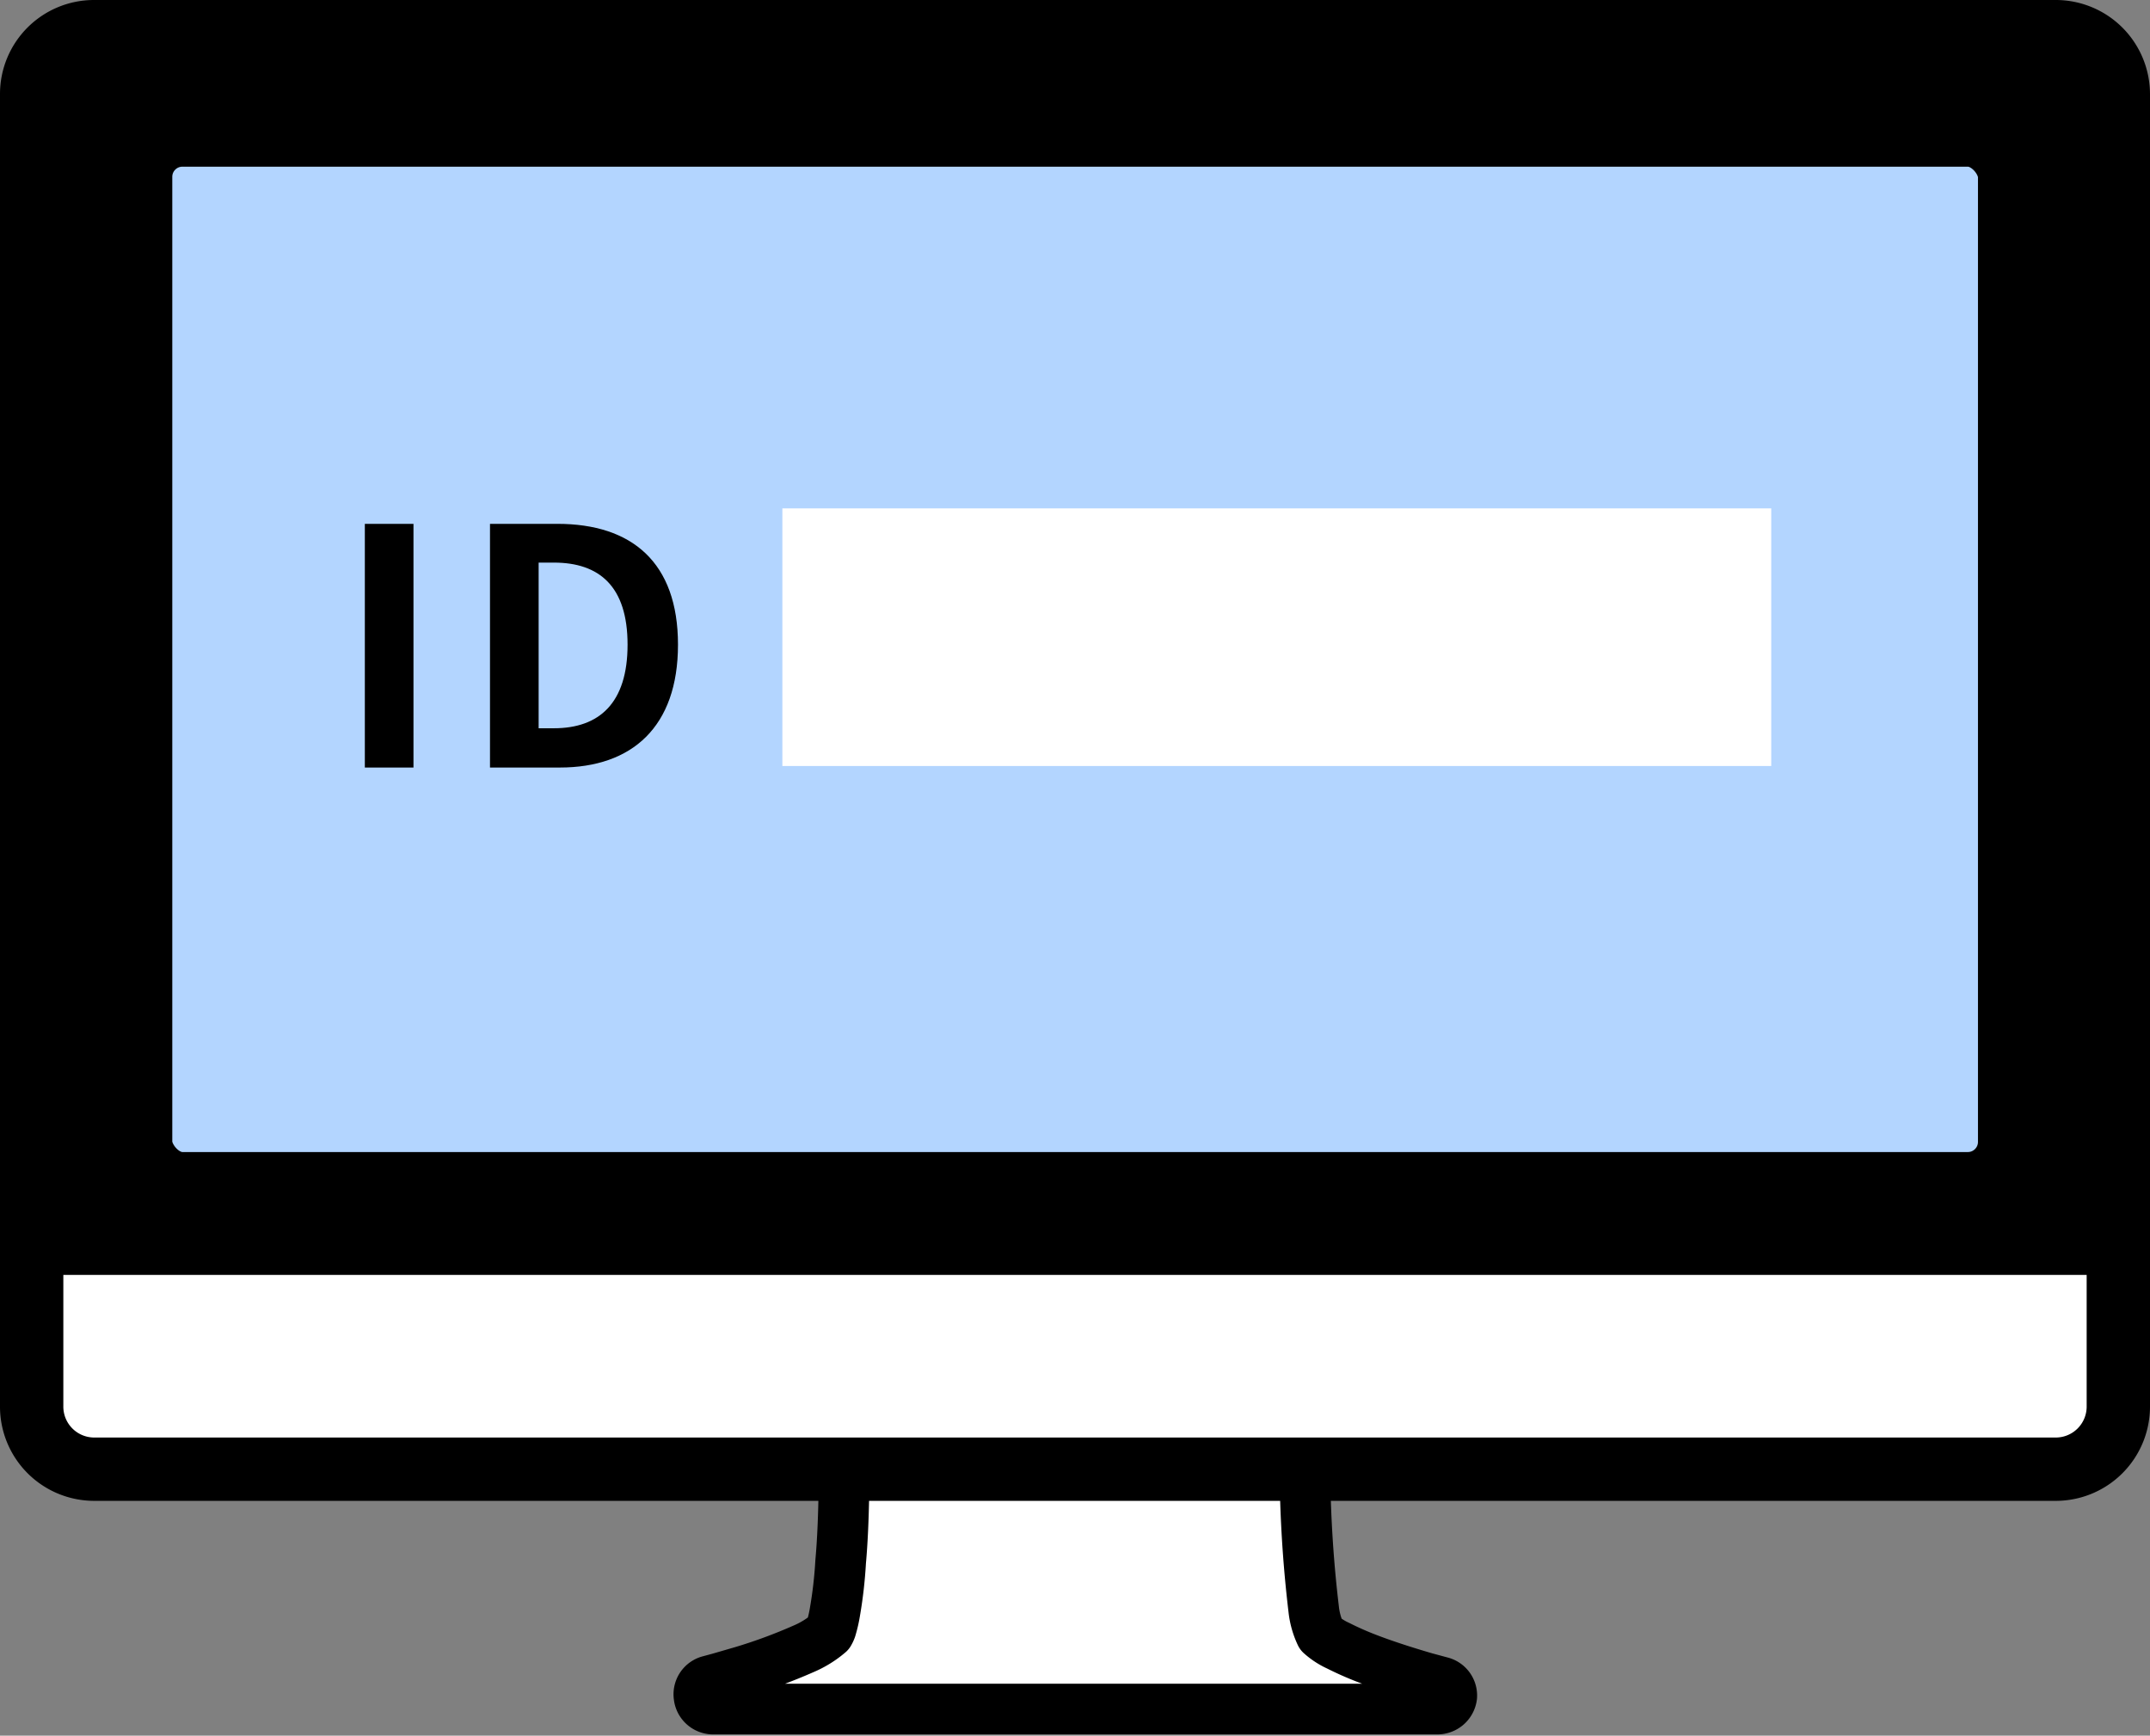
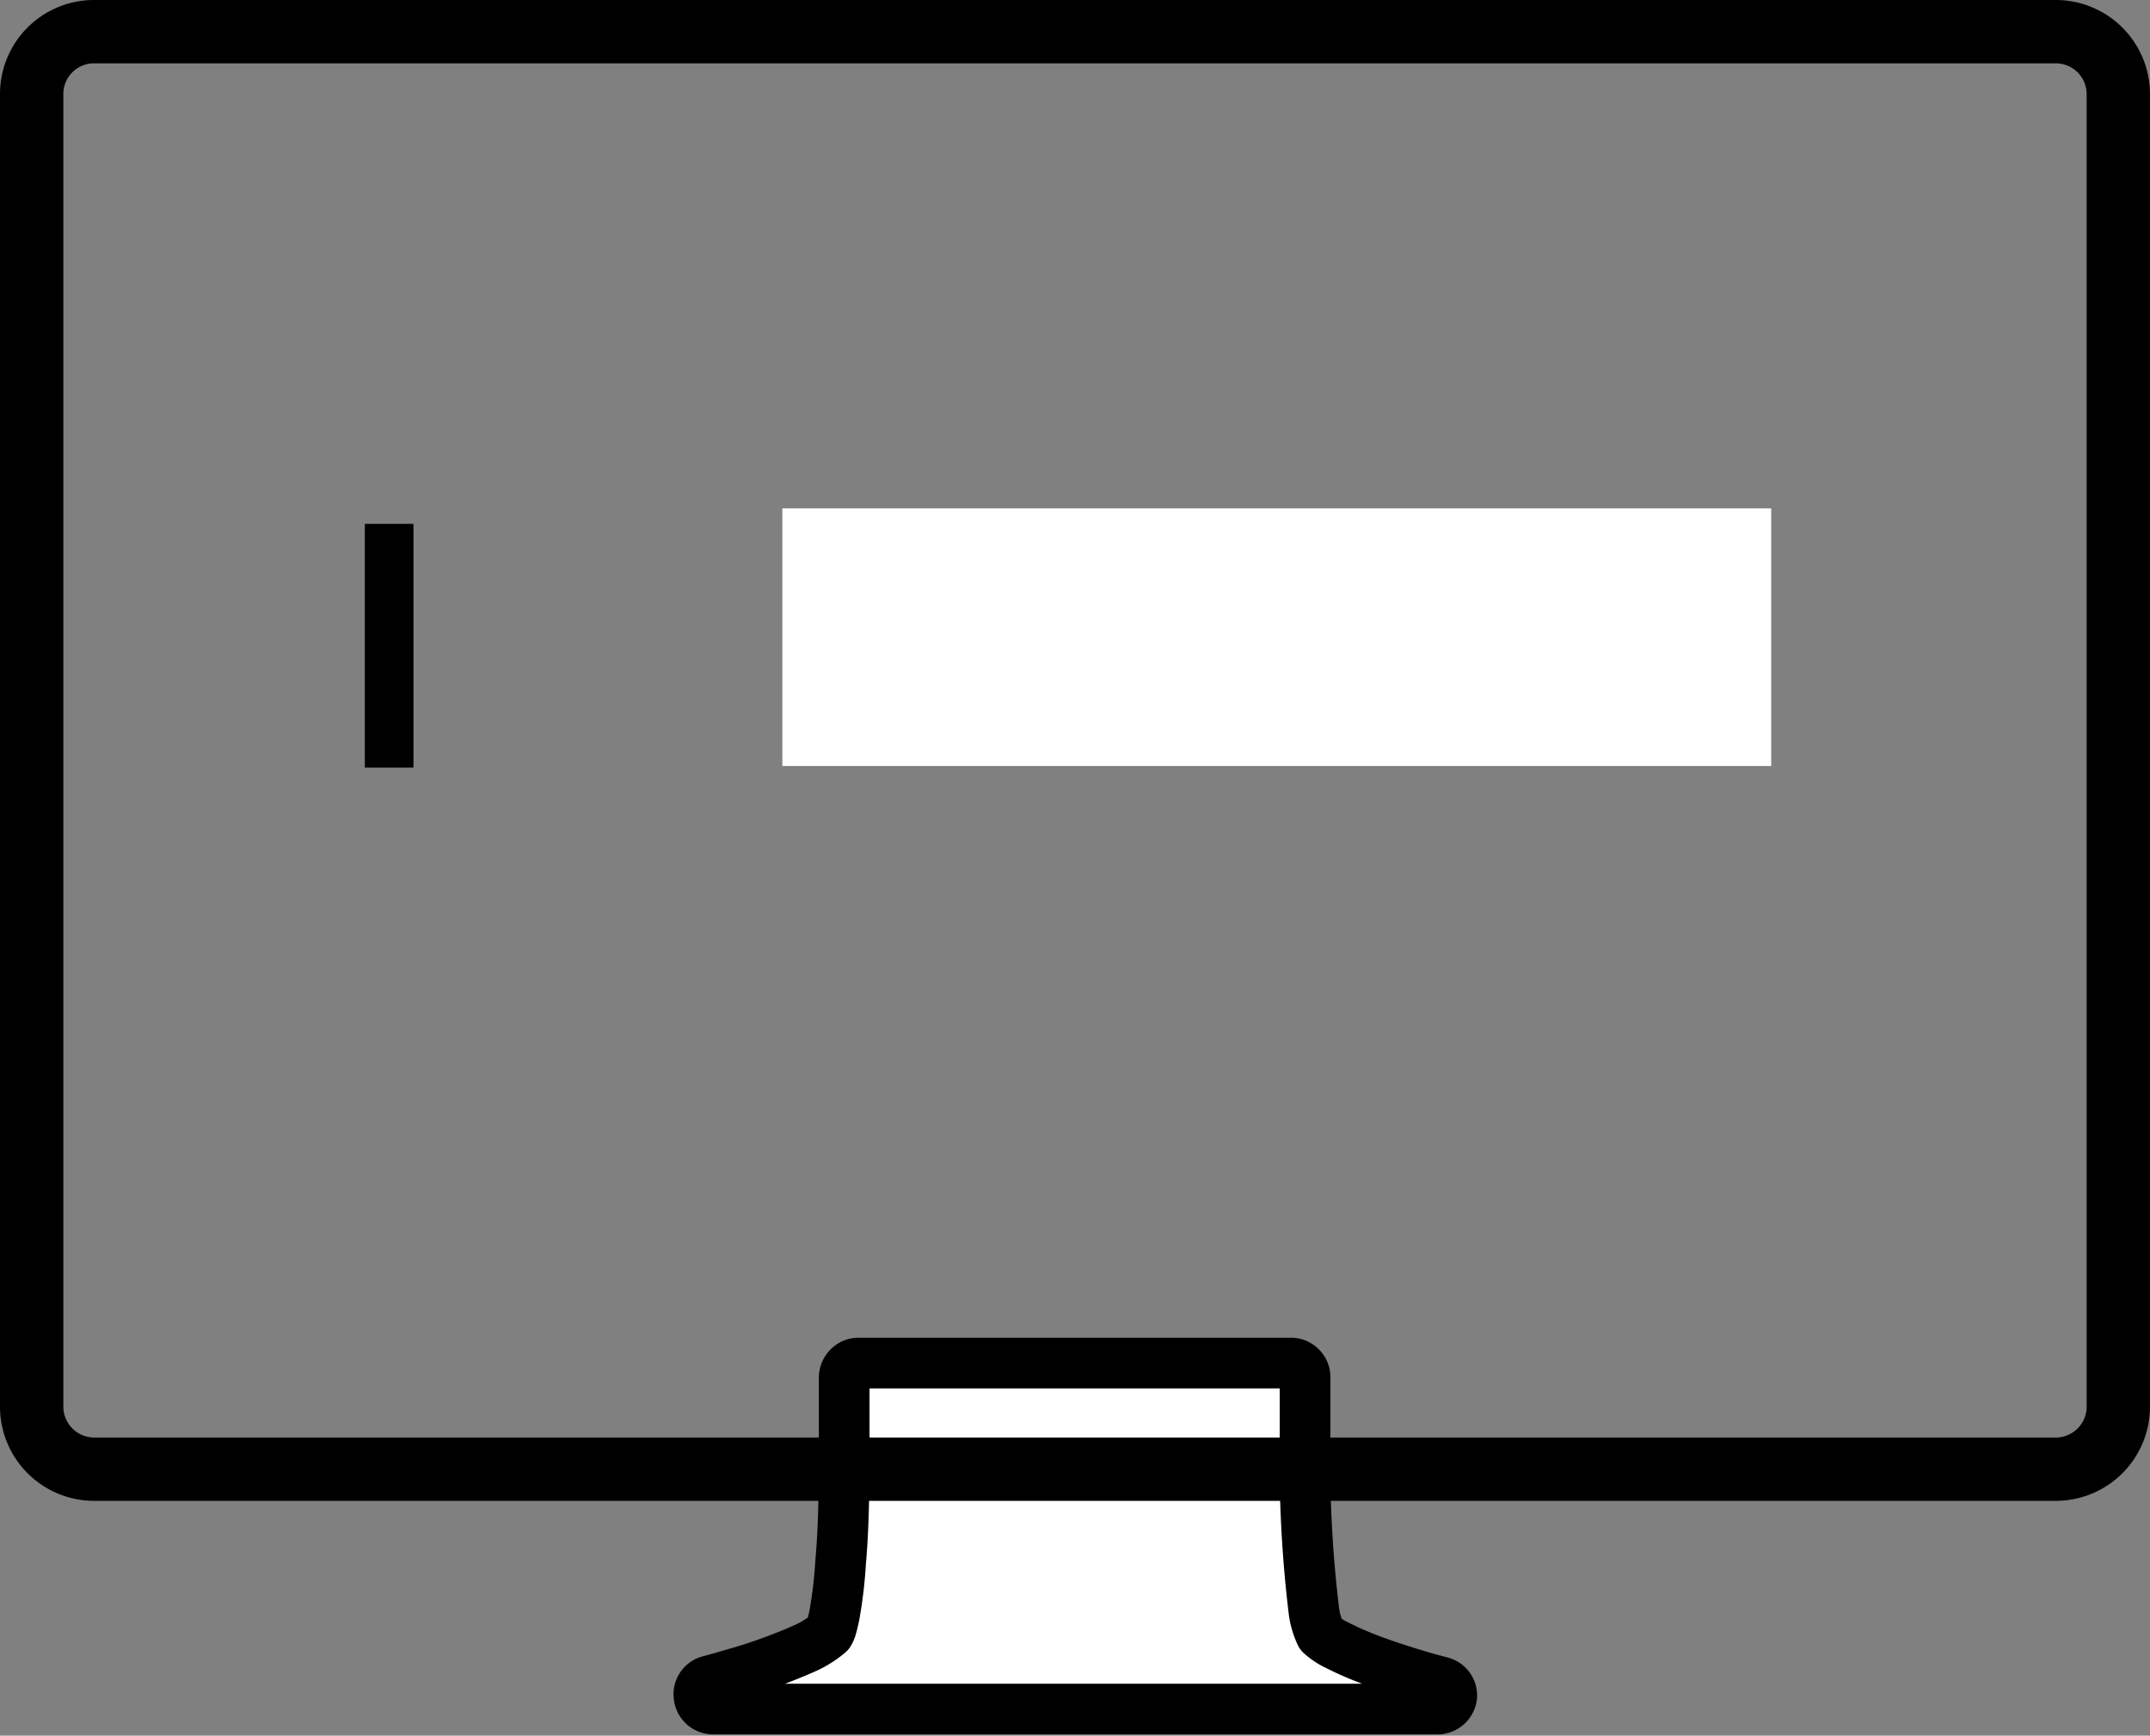
<svg xmlns="http://www.w3.org/2000/svg" viewBox="0 0 84.86 68.52">
  <rect x="0" y="0" width="84.86" height="68.52" fill="#808080" stroke="none" />
  <defs>
    <style>.cls-1,.cls-2{fill:#fff;}.cls-1,.cls-3,.cls-4,.cls-5{stroke:#000;}.cls-1,.cls-5{stroke-linecap:round;stroke-linejoin:round;}.cls-1{stroke-width:2px;}.cls-3,.cls-4{fill:none;}.cls-3{stroke-miterlimit:10;stroke-width:2.5px;}.cls-4{stroke-width:1.08px;}.cls-5{fill:#b3d5ff;stroke-width:3px;}</style>
  </defs>
  <title>ico_fea01</title>
  <g id="Layer_2" data-name="Layer 2">
    <g id="contents">
      <path class="cls-1" d="M56.88,66.4l-.63-.17c-.58-.17-1.47-.44-2.3-.76a12.25,12.25,0,0,1-1.13-.5,2.71,2.71,0,0,1-.69-.45h0a3.09,3.09,0,0,1-.28-1,49.54,49.54,0,0,1-.34-6.7c0-1.41,0-2.43,0-2.43a.53.53,0,0,0-.16-.41.54.54,0,0,0-.4-.17H33.89a.54.54,0,0,0-.4.17.58.58,0,0,0-.17.41s0,1,0,2.43,0,3.29-.14,4.84a17.34,17.34,0,0,1-.23,2,5.17,5.17,0,0,1-.15.64.93.93,0,0,1-.08.17s0,0,0,0h0a3.85,3.85,0,0,1-1,.62,20.65,20.65,0,0,1-2.41.89l-.93.27-.37.1a.55.55,0,0,0-.42.62.56.56,0,0,0,.56.5H56.74a.57.57,0,0,0,.56-.5A.55.55,0,0,0,56.88,66.4Z" />
-       <path class="cls-2" d="M81.15,1.25H3.71A2.46,2.46,0,0,0,1.25,3.71v51.8A2.47,2.47,0,0,0,3.71,58H81.15a2.47,2.47,0,0,0,2.46-2.47V3.71A2.47,2.47,0,0,0,81.15,1.25ZM2.39,49.79V3.71A1.33,1.33,0,0,1,3.71,2.39H81.15a1.33,1.33,0,0,1,1.32,1.32V49.79Z" />
-       <path d="M83.61,49.79V3.71a2.47,2.47,0,0,0-2.46-2.46H3.71A2.46,2.46,0,0,0,1.25,3.71V49.79" />
      <path class="cls-3" d="M81.15,1.25H3.71A2.46,2.46,0,0,0,1.25,3.71v51.8A2.47,2.47,0,0,0,3.71,58H81.15a2.47,2.47,0,0,0,2.46-2.47V3.71A2.47,2.47,0,0,0,81.15,1.25Z" />
-       <line class="cls-4" x1="1.25" y1="49.79" x2="83.61" y2="49.79" />
-       <rect class="cls-5" x="5.3" y="5.08" width="74.27" height="41.9" rx="1.9" />
      <rect class="cls-2" x="30.88" y="20.07" width="39.03" height="10.17" />
      <path d="M14.4,20.68h1.92V30.3H14.4Z" />
-       <path d="M19.34,20.68H22c2.94,0,4.76,1.52,4.76,4.77s-1.82,4.85-4.66,4.85H19.34Zm2.52,8.07c1.8,0,2.91-1,2.91-3.3s-1.11-3.24-2.91-3.24h-.6v6.54Z" />
    </g>
  </g>
</svg>